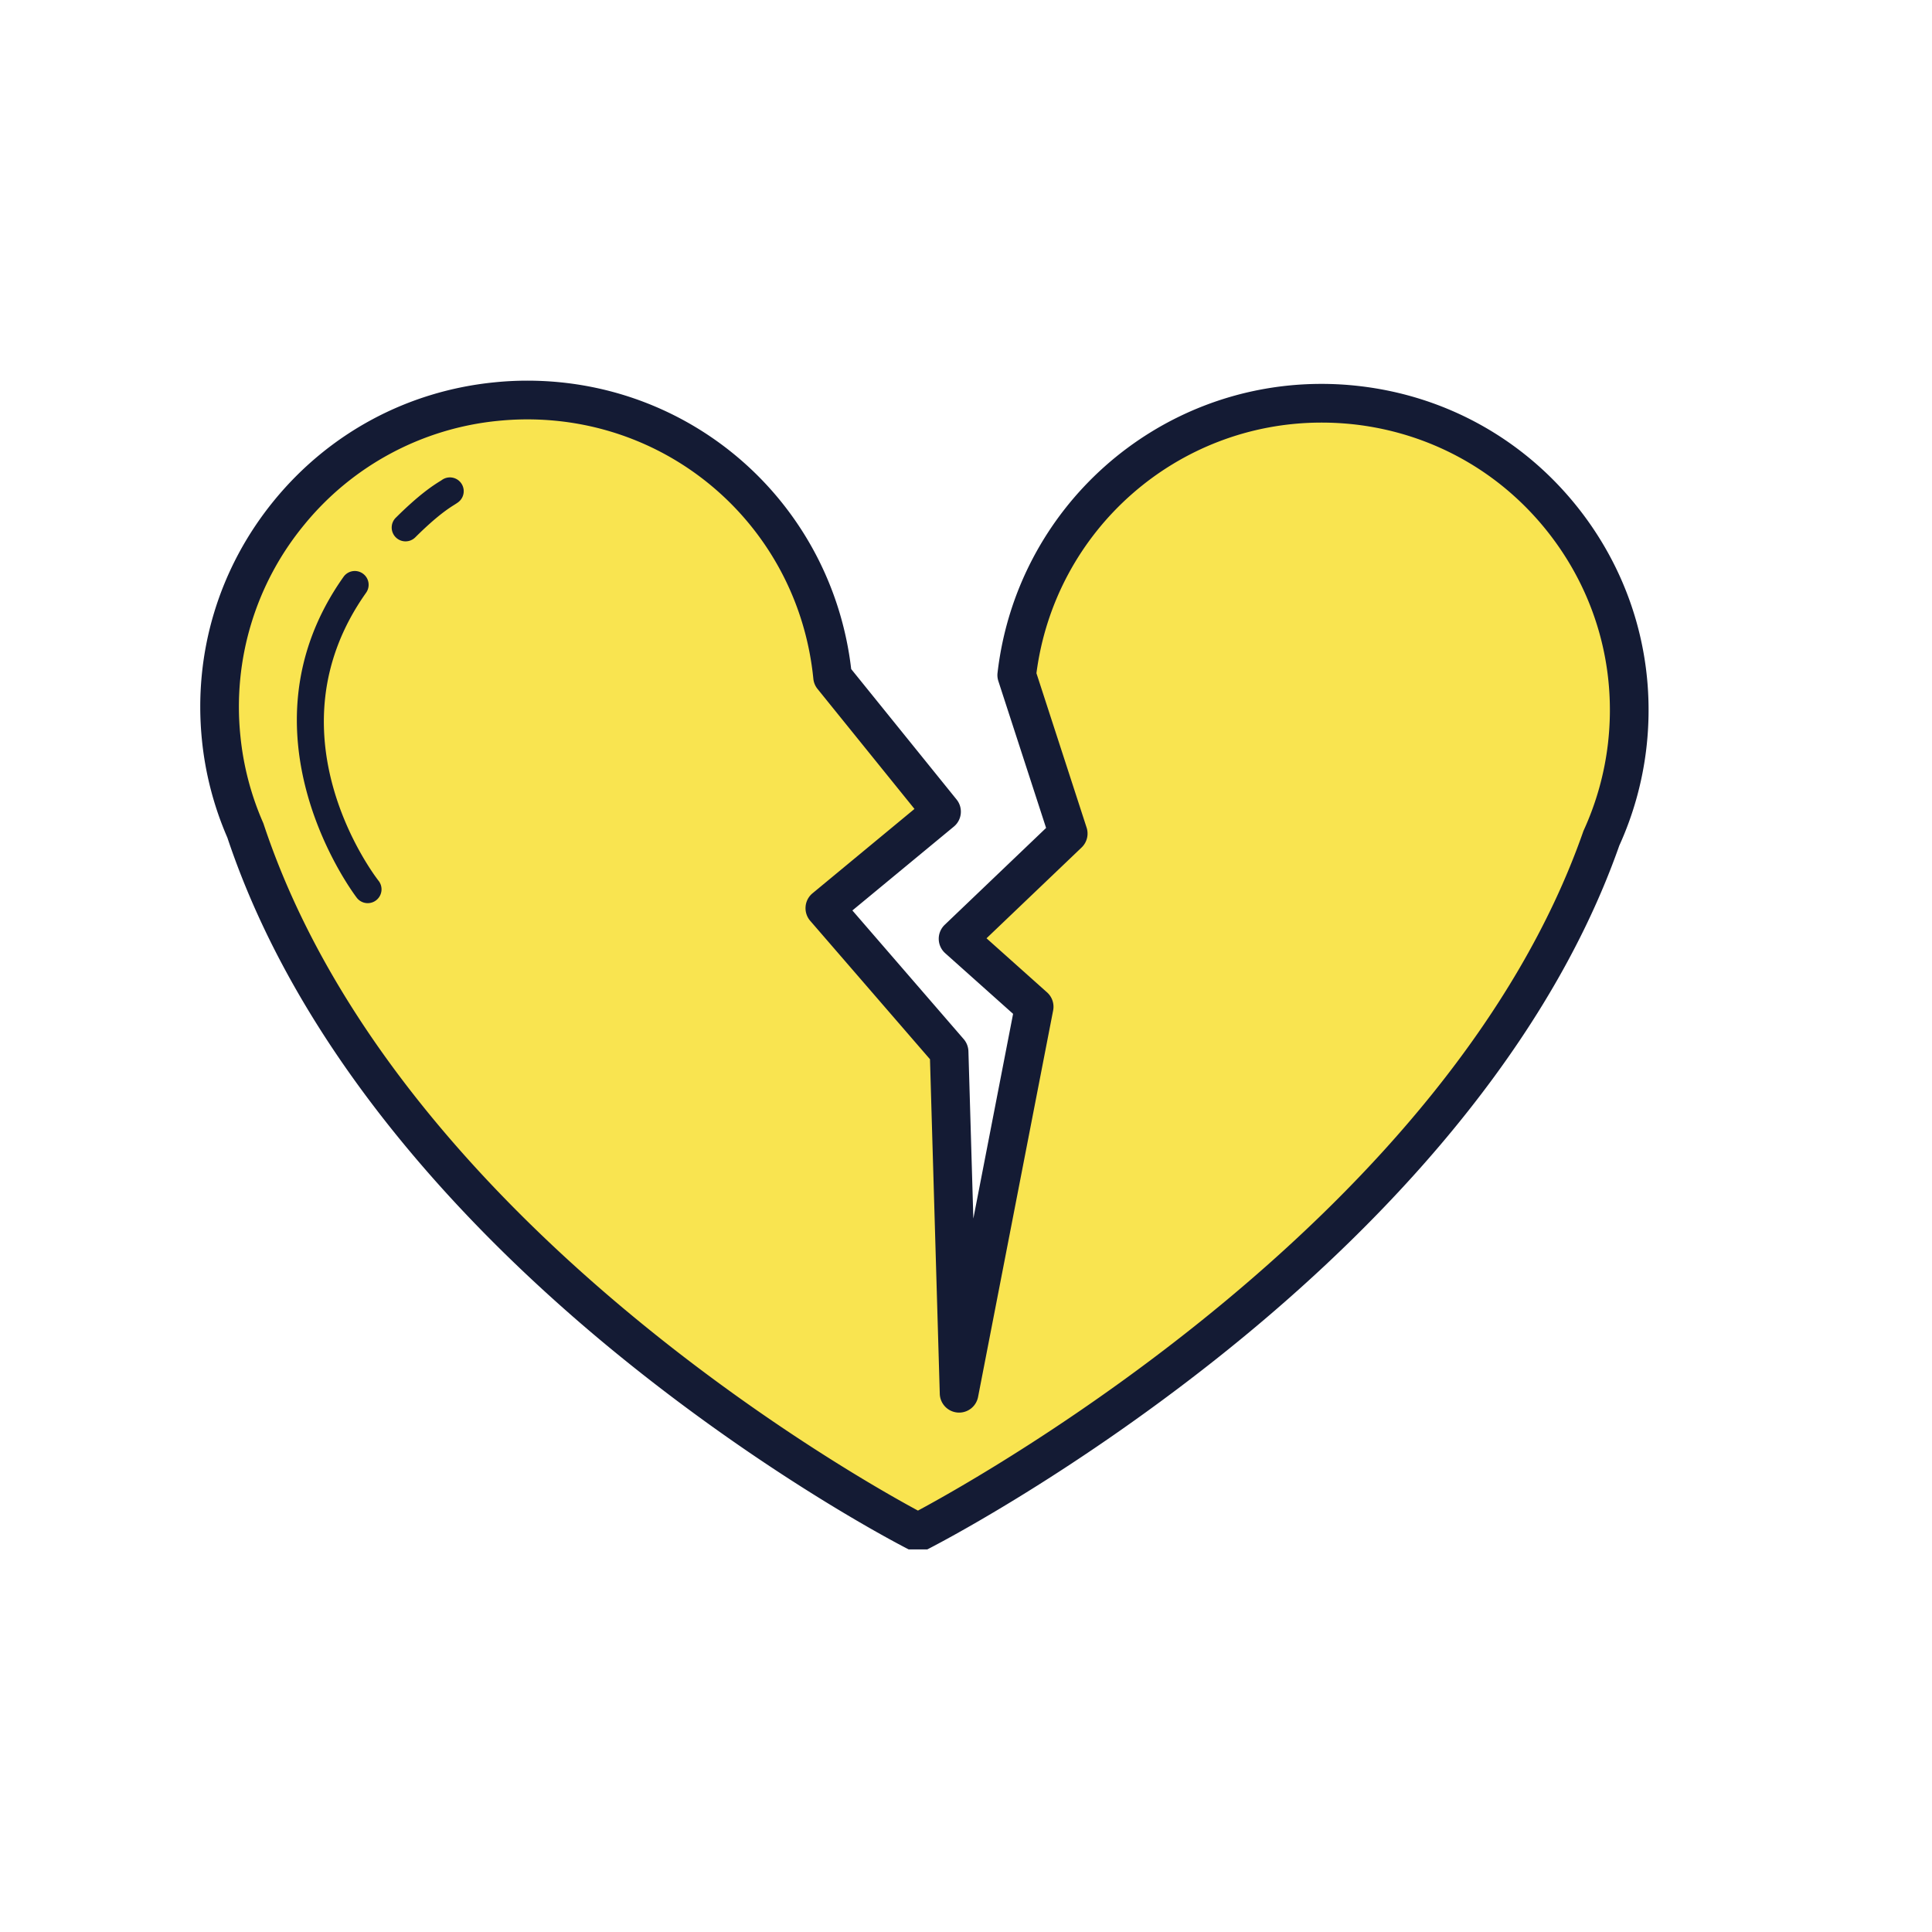
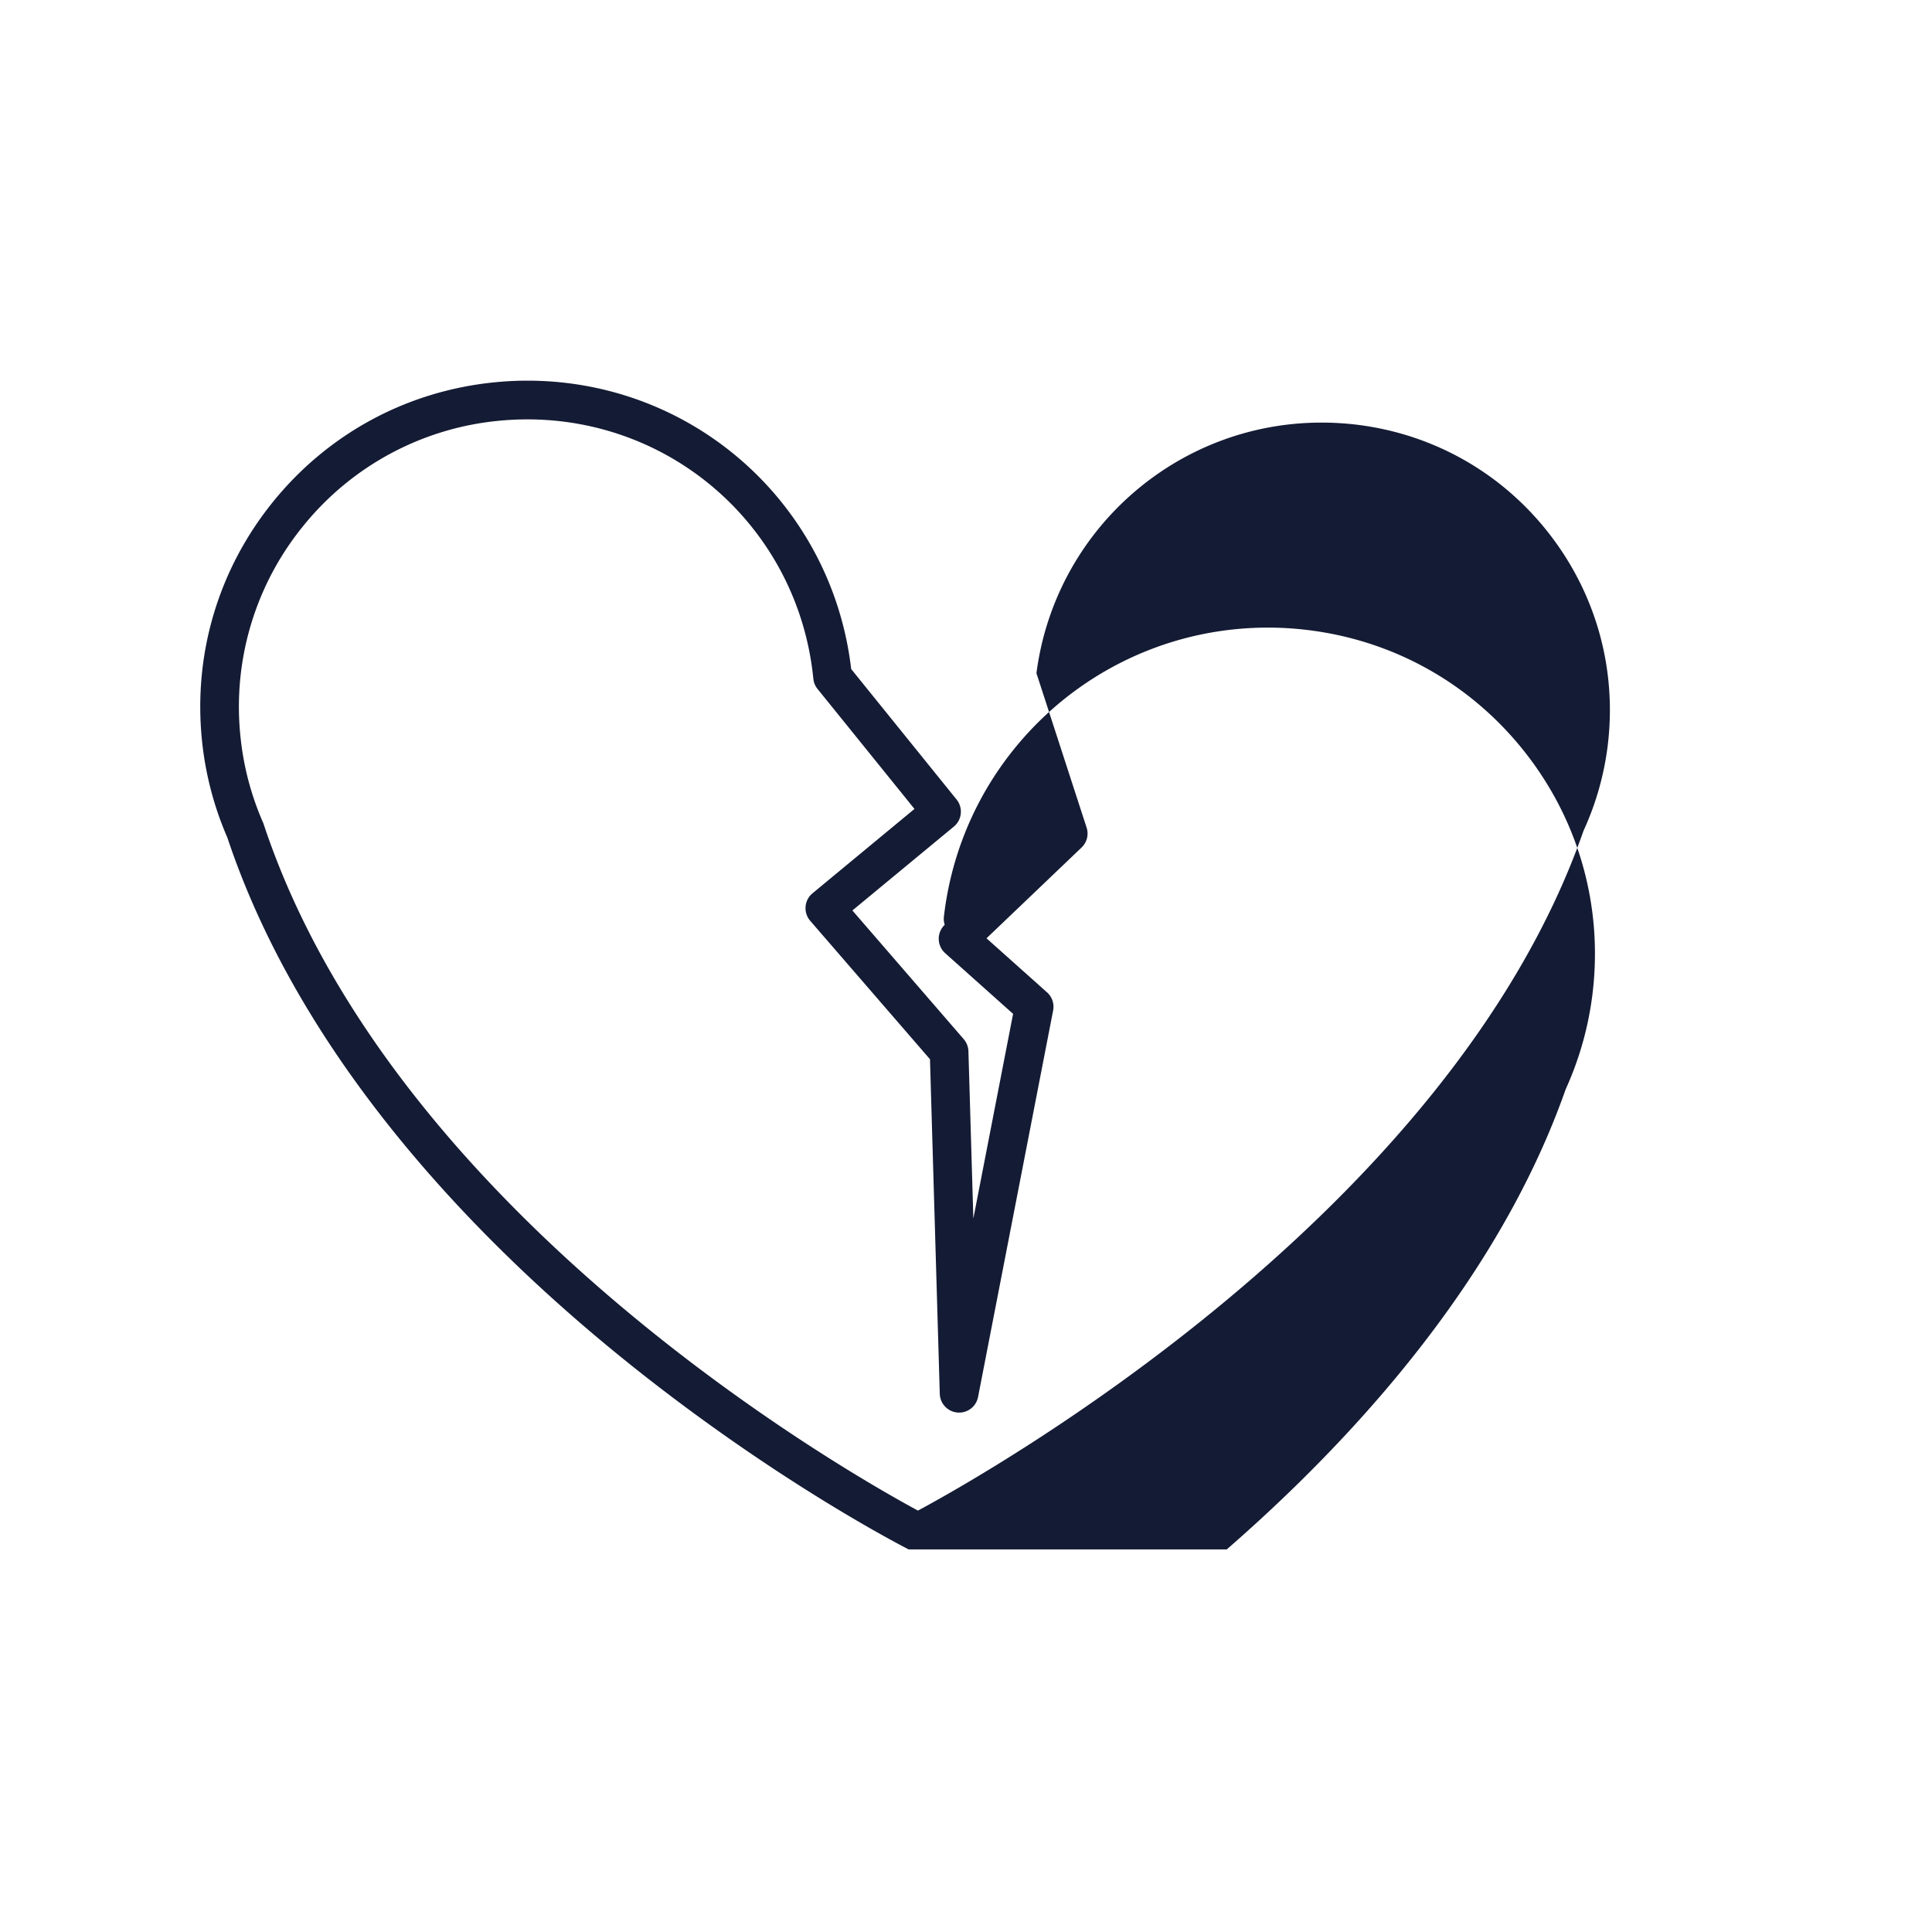
<svg xmlns="http://www.w3.org/2000/svg" width="200" height="200" version="1.0" viewBox="0 0 150 150">
  <defs>
    <clipPath id="a">
      <path d="M15 29.547h113v90.75H15Zm0 0" />
    </clipPath>
  </defs>
-   <path fill="#f9e450" d="M105.383 31.469c-13.086-1.52-24.926 7.86-26.445 20.945l4 12.3-8.555 8.169 5.906 5.281-5.824 30.008-.778-26.512-9.648-11.152 9.063-7.488-8.461-10.473c-1.309-13.11-12.996-22.676-26.106-21.371C25.43 32.484 15.86 44.172 17.168 57.28c.254 2.559.91 4.977 1.887 7.211C30.254 98.156 71.27 118.98 71.27 118.98s41.546-21.054 53.058-53.89a23.804 23.804 0 0 0 2-7.18c1.52-13.086-7.86-24.926-20.945-26.441Zm0 0" />
  <g clip-path="url(#a)">
-     <path fill="#141b34" d="M71.27 120.48c-.235 0-.47-.054-.68-.164-.426-.214-10.531-5.382-22.172-14.789-10.777-8.703-24.855-22.793-30.766-40.496a25.36 25.36 0 0 1-1.976-7.601c-.672-6.739 1.32-13.336 5.61-18.578 4.288-5.239 10.362-8.497 17.1-9.168a25.273 25.273 0 0 1 2.548-.13c12.918 0 23.652 9.594 25.152 22.391l8.184 10.13c.515.64.421 1.577-.211 2.1l-7.88 6.513 8.645 9.992c.223.261.352.59.364.937l.382 12.992 3.086-15.894-5.273-4.711a1.5 1.5 0 0 1-.035-2.203l7.87-7.52-3.706-11.402a1.486 1.486 0 0 1-.063-.64c1.48-12.79 12.297-22.434 25.156-22.434.98 0 1.973.058 2.954.172 6.726.78 12.746 4.132 16.953 9.441 4.203 5.309 6.09 11.937 5.312 18.668a25.349 25.349 0 0 1-2.101 7.562c-6.078 17.274-20.375 31.215-31.309 39.875-11.809 9.356-22.035 14.579-22.465 14.797a1.55 1.55 0 0 1-.68.16ZM40.934 32.56c-.746 0-1.5.039-2.246.113a22.219 22.219 0 0 0-15.079 8.082 22.209 22.209 0 0 0-4.945 16.379c.23 2.336.828 4.61 1.77 6.754.015.043.035.086.046.129 10.094 30.351 45.434 50.379 50.79 53.265 5.402-2.902 41.265-23.094 51.64-52.687a1.76 1.76 0 0 1 .05-.13 22.417 22.417 0 0 0 1.88-6.726c.687-5.93-.977-11.773-4.684-16.457-3.707-4.68-9.015-7.633-14.945-8.324a23.303 23.303 0 0 0-2.606-.148c-11.226 0-20.687 8.34-22.136 19.457l3.894 11.984c.18.55.028 1.152-.39 1.55l-7.38 7.048 4.7 4.199c.394.351.574.883.473 1.402l-5.829 30.008a1.498 1.498 0 0 1-1.593 1.211 1.503 1.503 0 0 1-1.38-1.453l-.76-25.977-9.298-10.746a1.498 1.498 0 0 1-.36-1.11c.032-.402.227-.773.54-1.03L71 62.805l-7.527-9.317a1.485 1.485 0 0 1-.325-.793C62.004 41.215 52.453 32.56 40.934 32.56Zm0 0" />
+     <path fill="#141b34" d="M71.27 120.48c-.235 0-.47-.054-.68-.164-.426-.214-10.531-5.382-22.172-14.789-10.777-8.703-24.855-22.793-30.766-40.496a25.36 25.36 0 0 1-1.976-7.601c-.672-6.739 1.32-13.336 5.61-18.578 4.288-5.239 10.362-8.497 17.1-9.168a25.273 25.273 0 0 1 2.548-.13c12.918 0 23.652 9.594 25.152 22.391l8.184 10.13c.515.64.421 1.577-.211 2.1l-7.88 6.513 8.645 9.992c.223.261.352.59.364.937l.382 12.992 3.086-15.894-5.273-4.711a1.5 1.5 0 0 1-.035-2.203a1.486 1.486 0 0 1-.063-.64c1.48-12.79 12.297-22.434 25.156-22.434.98 0 1.973.058 2.954.172 6.726.78 12.746 4.132 16.953 9.441 4.203 5.309 6.09 11.937 5.312 18.668a25.349 25.349 0 0 1-2.101 7.562c-6.078 17.274-20.375 31.215-31.309 39.875-11.809 9.356-22.035 14.579-22.465 14.797a1.55 1.55 0 0 1-.68.16ZM40.934 32.56c-.746 0-1.5.039-2.246.113a22.219 22.219 0 0 0-15.079 8.082 22.209 22.209 0 0 0-4.945 16.379c.23 2.336.828 4.61 1.77 6.754.015.043.035.086.046.129 10.094 30.351 45.434 50.379 50.79 53.265 5.402-2.902 41.265-23.094 51.64-52.687a1.76 1.76 0 0 1 .05-.13 22.417 22.417 0 0 0 1.88-6.726c.687-5.93-.977-11.773-4.684-16.457-3.707-4.68-9.015-7.633-14.945-8.324a23.303 23.303 0 0 0-2.606-.148c-11.226 0-20.687 8.34-22.136 19.457l3.894 11.984c.18.55.028 1.152-.39 1.55l-7.38 7.048 4.7 4.199c.394.351.574.883.473 1.402l-5.829 30.008a1.498 1.498 0 0 1-1.593 1.211 1.503 1.503 0 0 1-1.38-1.453l-.76-25.977-9.298-10.746a1.498 1.498 0 0 1-.36-1.11c.032-.402.227-.773.54-1.03L71 62.805l-7.527-9.317a1.485 1.485 0 0 1-.325-.793C62.004 41.215 52.453 32.56 40.934 32.56Zm0 0" />
  </g>
-   <path fill="#141b34" d="M31.484 42.031a1.073 1.073 0 0 1-.758-1.832c1.864-1.851 2.907-2.508 3.41-2.824.071-.043.13-.078.173-.11a1.07 1.07 0 1 1 1.246 1.742c-.07.052-.16.11-.278.184-.437.274-1.343.848-3.039 2.532-.21.207-.484.308-.754.308Zm-2.934 28.09a1.07 1.07 0 0 1-.843-.41c-.098-.125-9.71-12.676-1.035-24.926a1.071 1.071 0 0 1 1.496-.254c.484.34.598 1.008.254 1.492-7.742 10.934.613 21.907.976 22.368a1.074 1.074 0 0 1-.847 1.73Zm0 0" />
</svg>